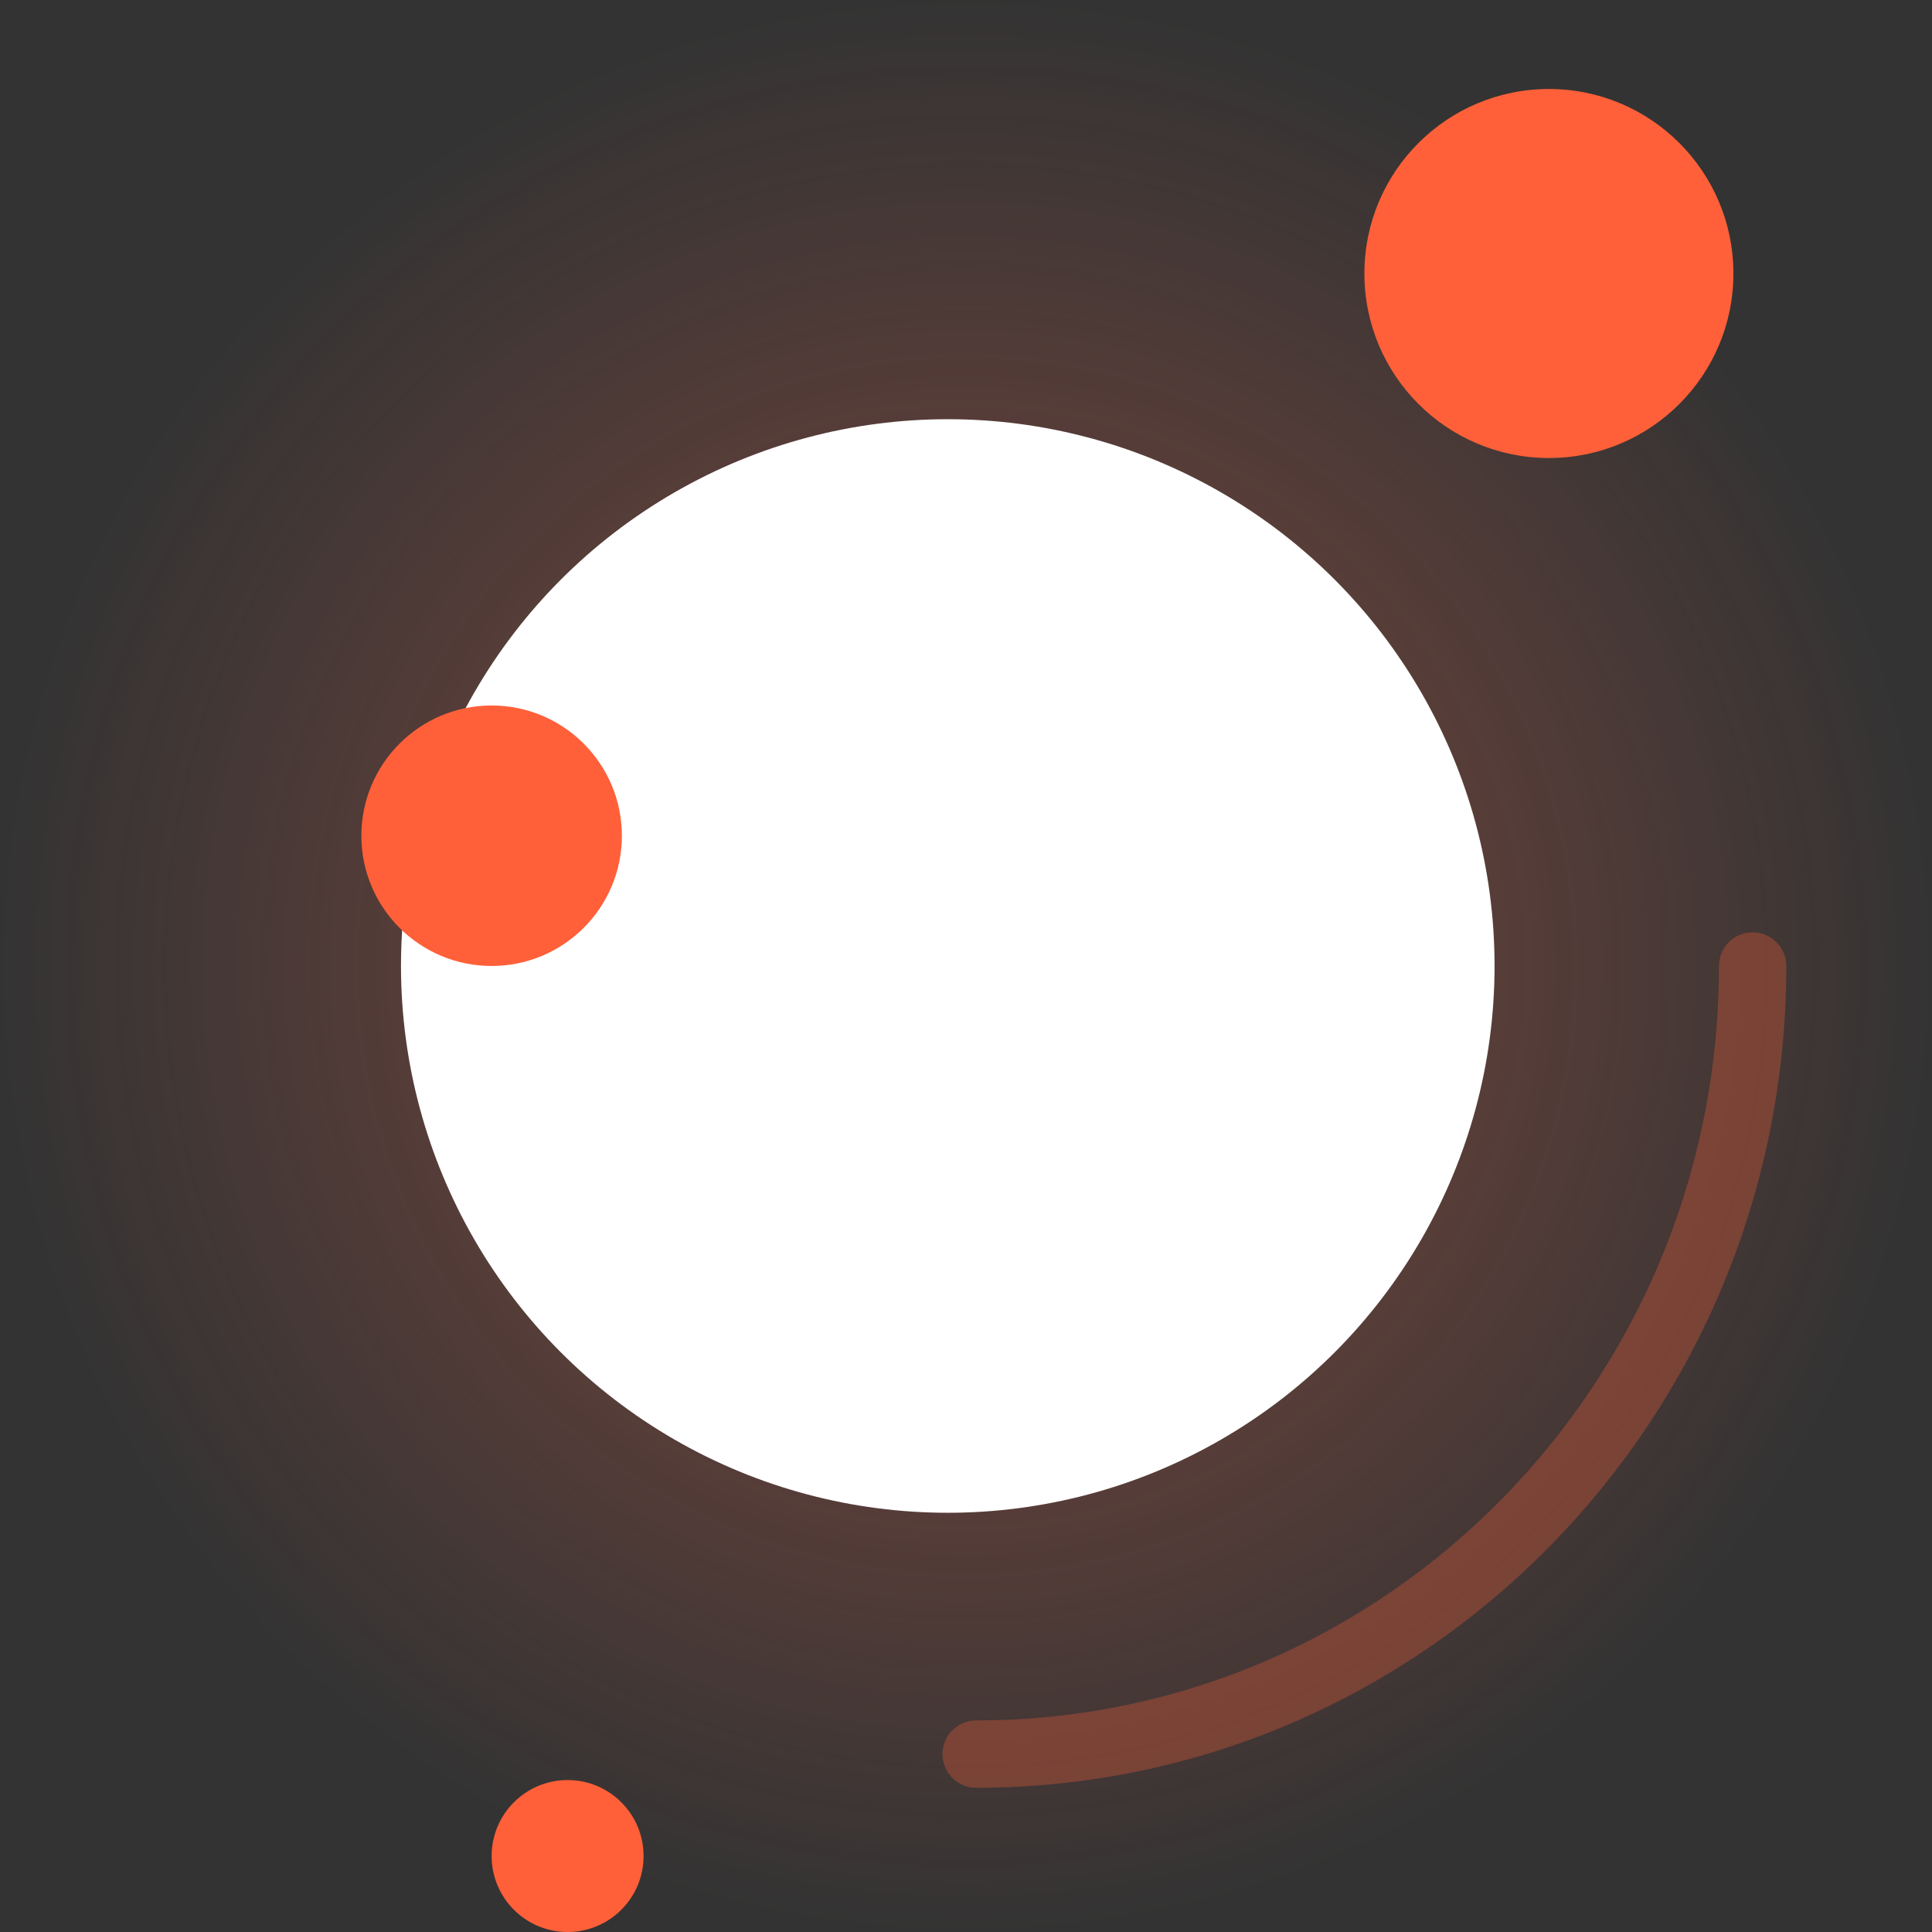
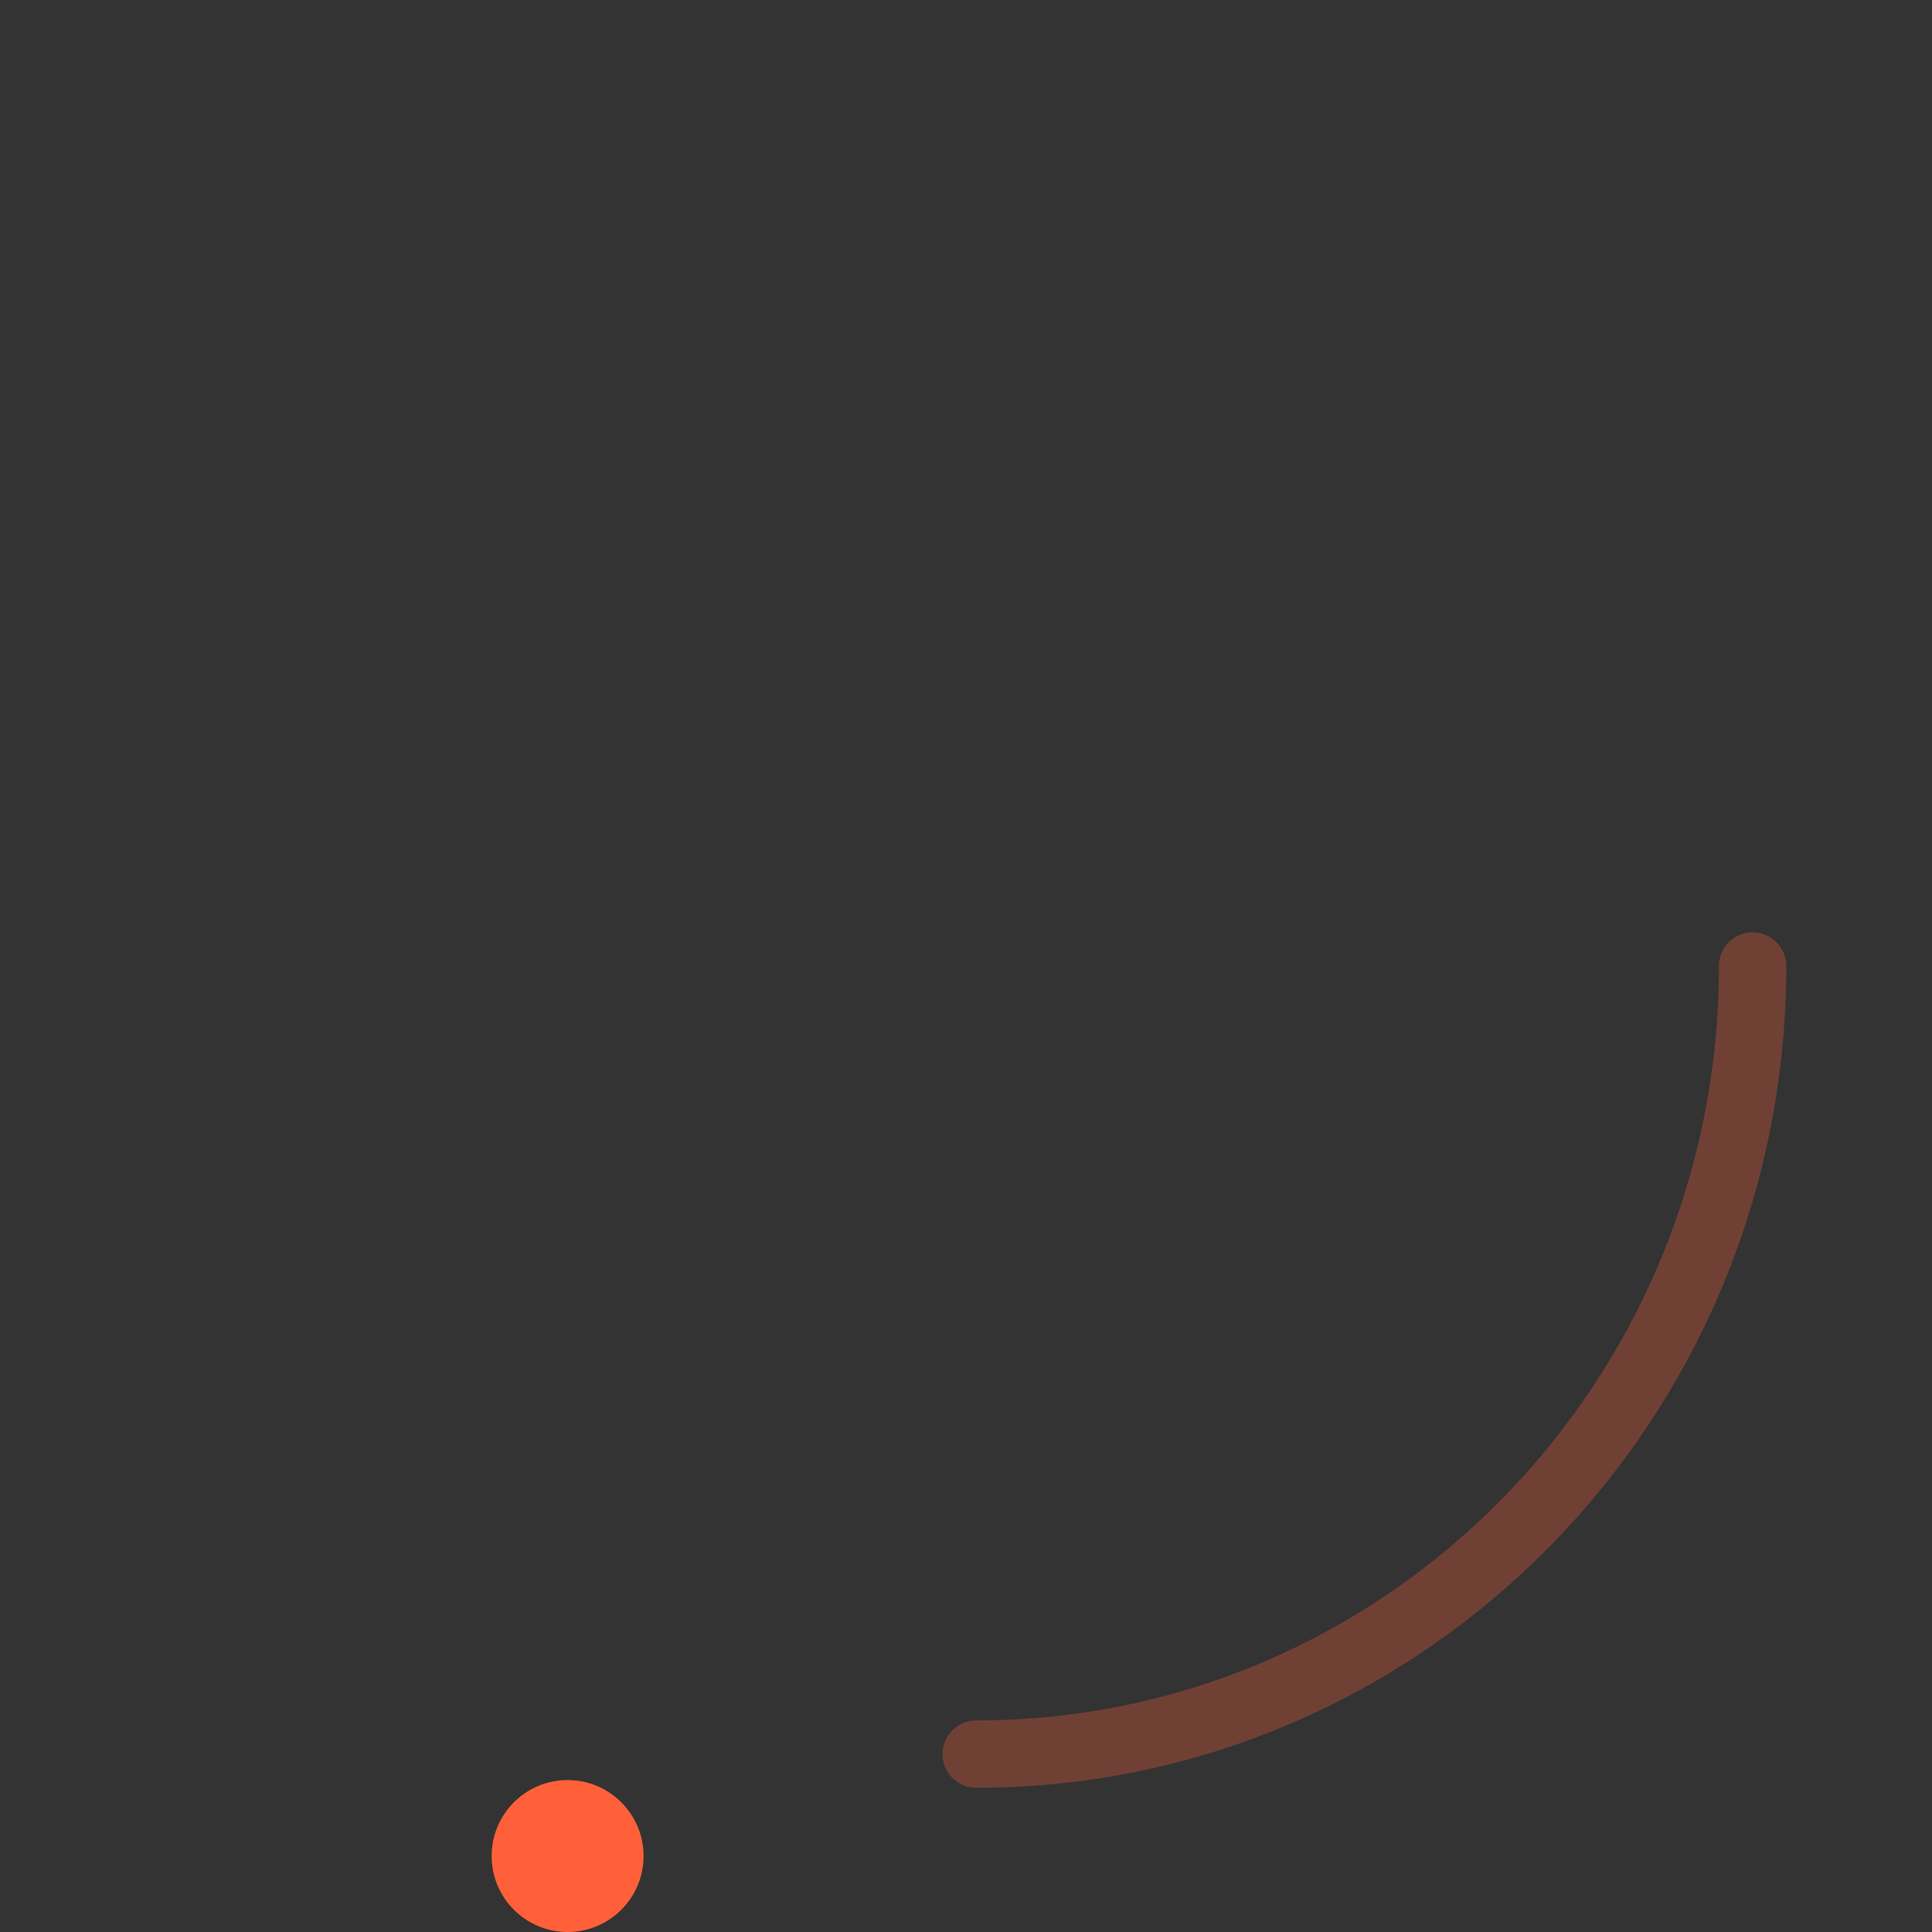
<svg xmlns="http://www.w3.org/2000/svg" width="86.031" height="86.032" viewBox="0 0 86.031 86.032">
  <rect x="0" y="0" width="86.031" height="86.032" fill="#333333" stroke="none" />
  <defs>
    <radialGradient id="radial-gradient" cx="0.5" cy="0.5" r="0.5" gradientUnits="objectBoundingBox">
      <stop offset="0" stop-color="#ff6b51" stop-opacity="0.4" />
      <stop offset="0.488" stop-color="#ff6b51" stop-opacity="0.2" />
      <stop offset="1" stop-color="#ff6b51" stop-opacity="0" />
    </radialGradient>
  </defs>
  <g id="Group_76754" data-name="Group 76754" transform="translate(-925.881 -906.207)">
    <g id="Group_76391" data-name="Group 76391" transform="translate(925.881 906.207)">
-       <circle id="Ellipse_636" data-name="Ellipse 636" cx="43.016" cy="43.016" r="43.016" transform="translate(0)" fill="url(#radial-gradient)" />
-     </g>
+       </g>
    <g id="Group_76390" data-name="Group 76390" transform="translate(943.737 924.874)">
-       <circle id="Vlad_Tepes_002" cx="24.348" cy="24.348" r="24.348" transform="translate(0 0)" fill="#fff" />
-     </g>
+       </g>
    <path id="Path_5289" data-name="Path 5289" d="M34.574,0C34.574,19.382,19.1,35.094,0,35.094" transform="translate(969.35 949.223)" fill="none" stroke="#ff6039" stroke-linecap="round" stroke-miterlimit="10" stroke-width="3" opacity="0.3" />
-     <circle id="Ellipse_692" data-name="Ellipse 692" cx="8.216" cy="8.216" r="8.216" transform="translate(986.637 910.17)" fill="#ff6039" />
-     <circle id="Ellipse_693" data-name="Ellipse 693" cx="5.8" cy="5.8" r="5.8" transform="translate(941.973 937.622)" fill="#ff6039" />
    <circle id="Ellipse_694" data-name="Ellipse 694" cx="3.383" cy="3.383" r="3.383" transform="translate(947.773 985.472)" fill="#ff6039" />
  </g>
</svg>